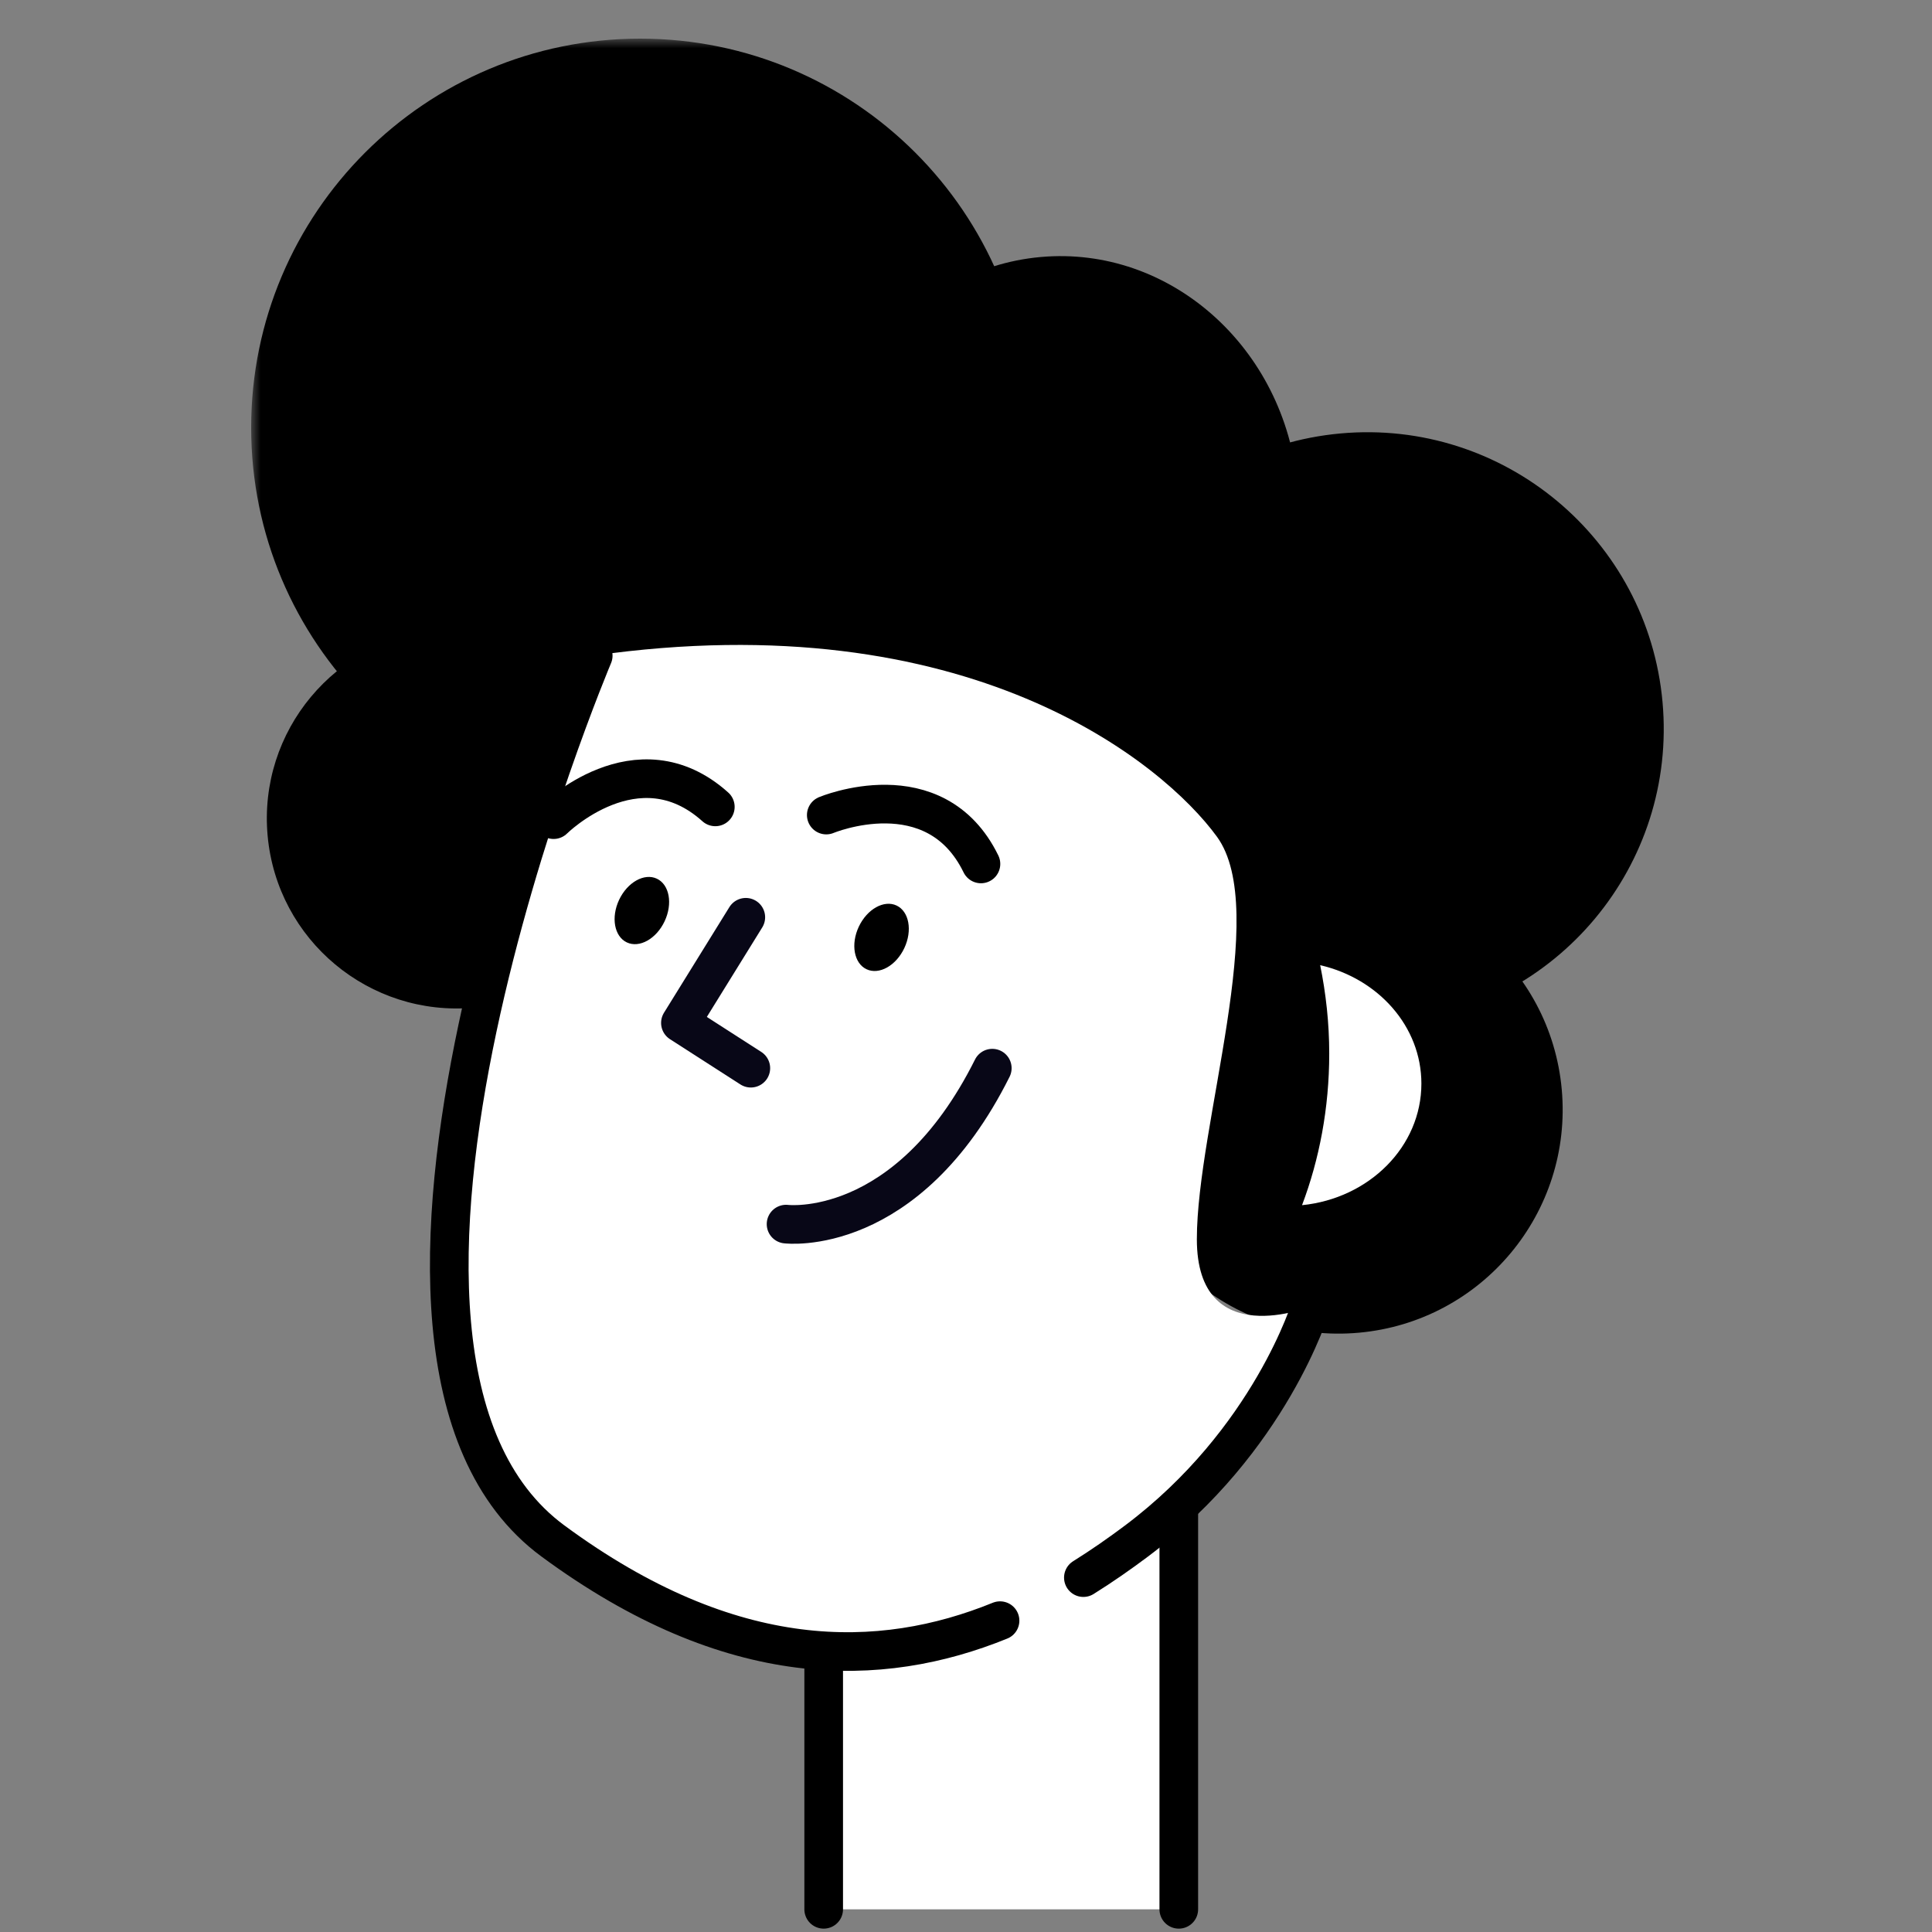
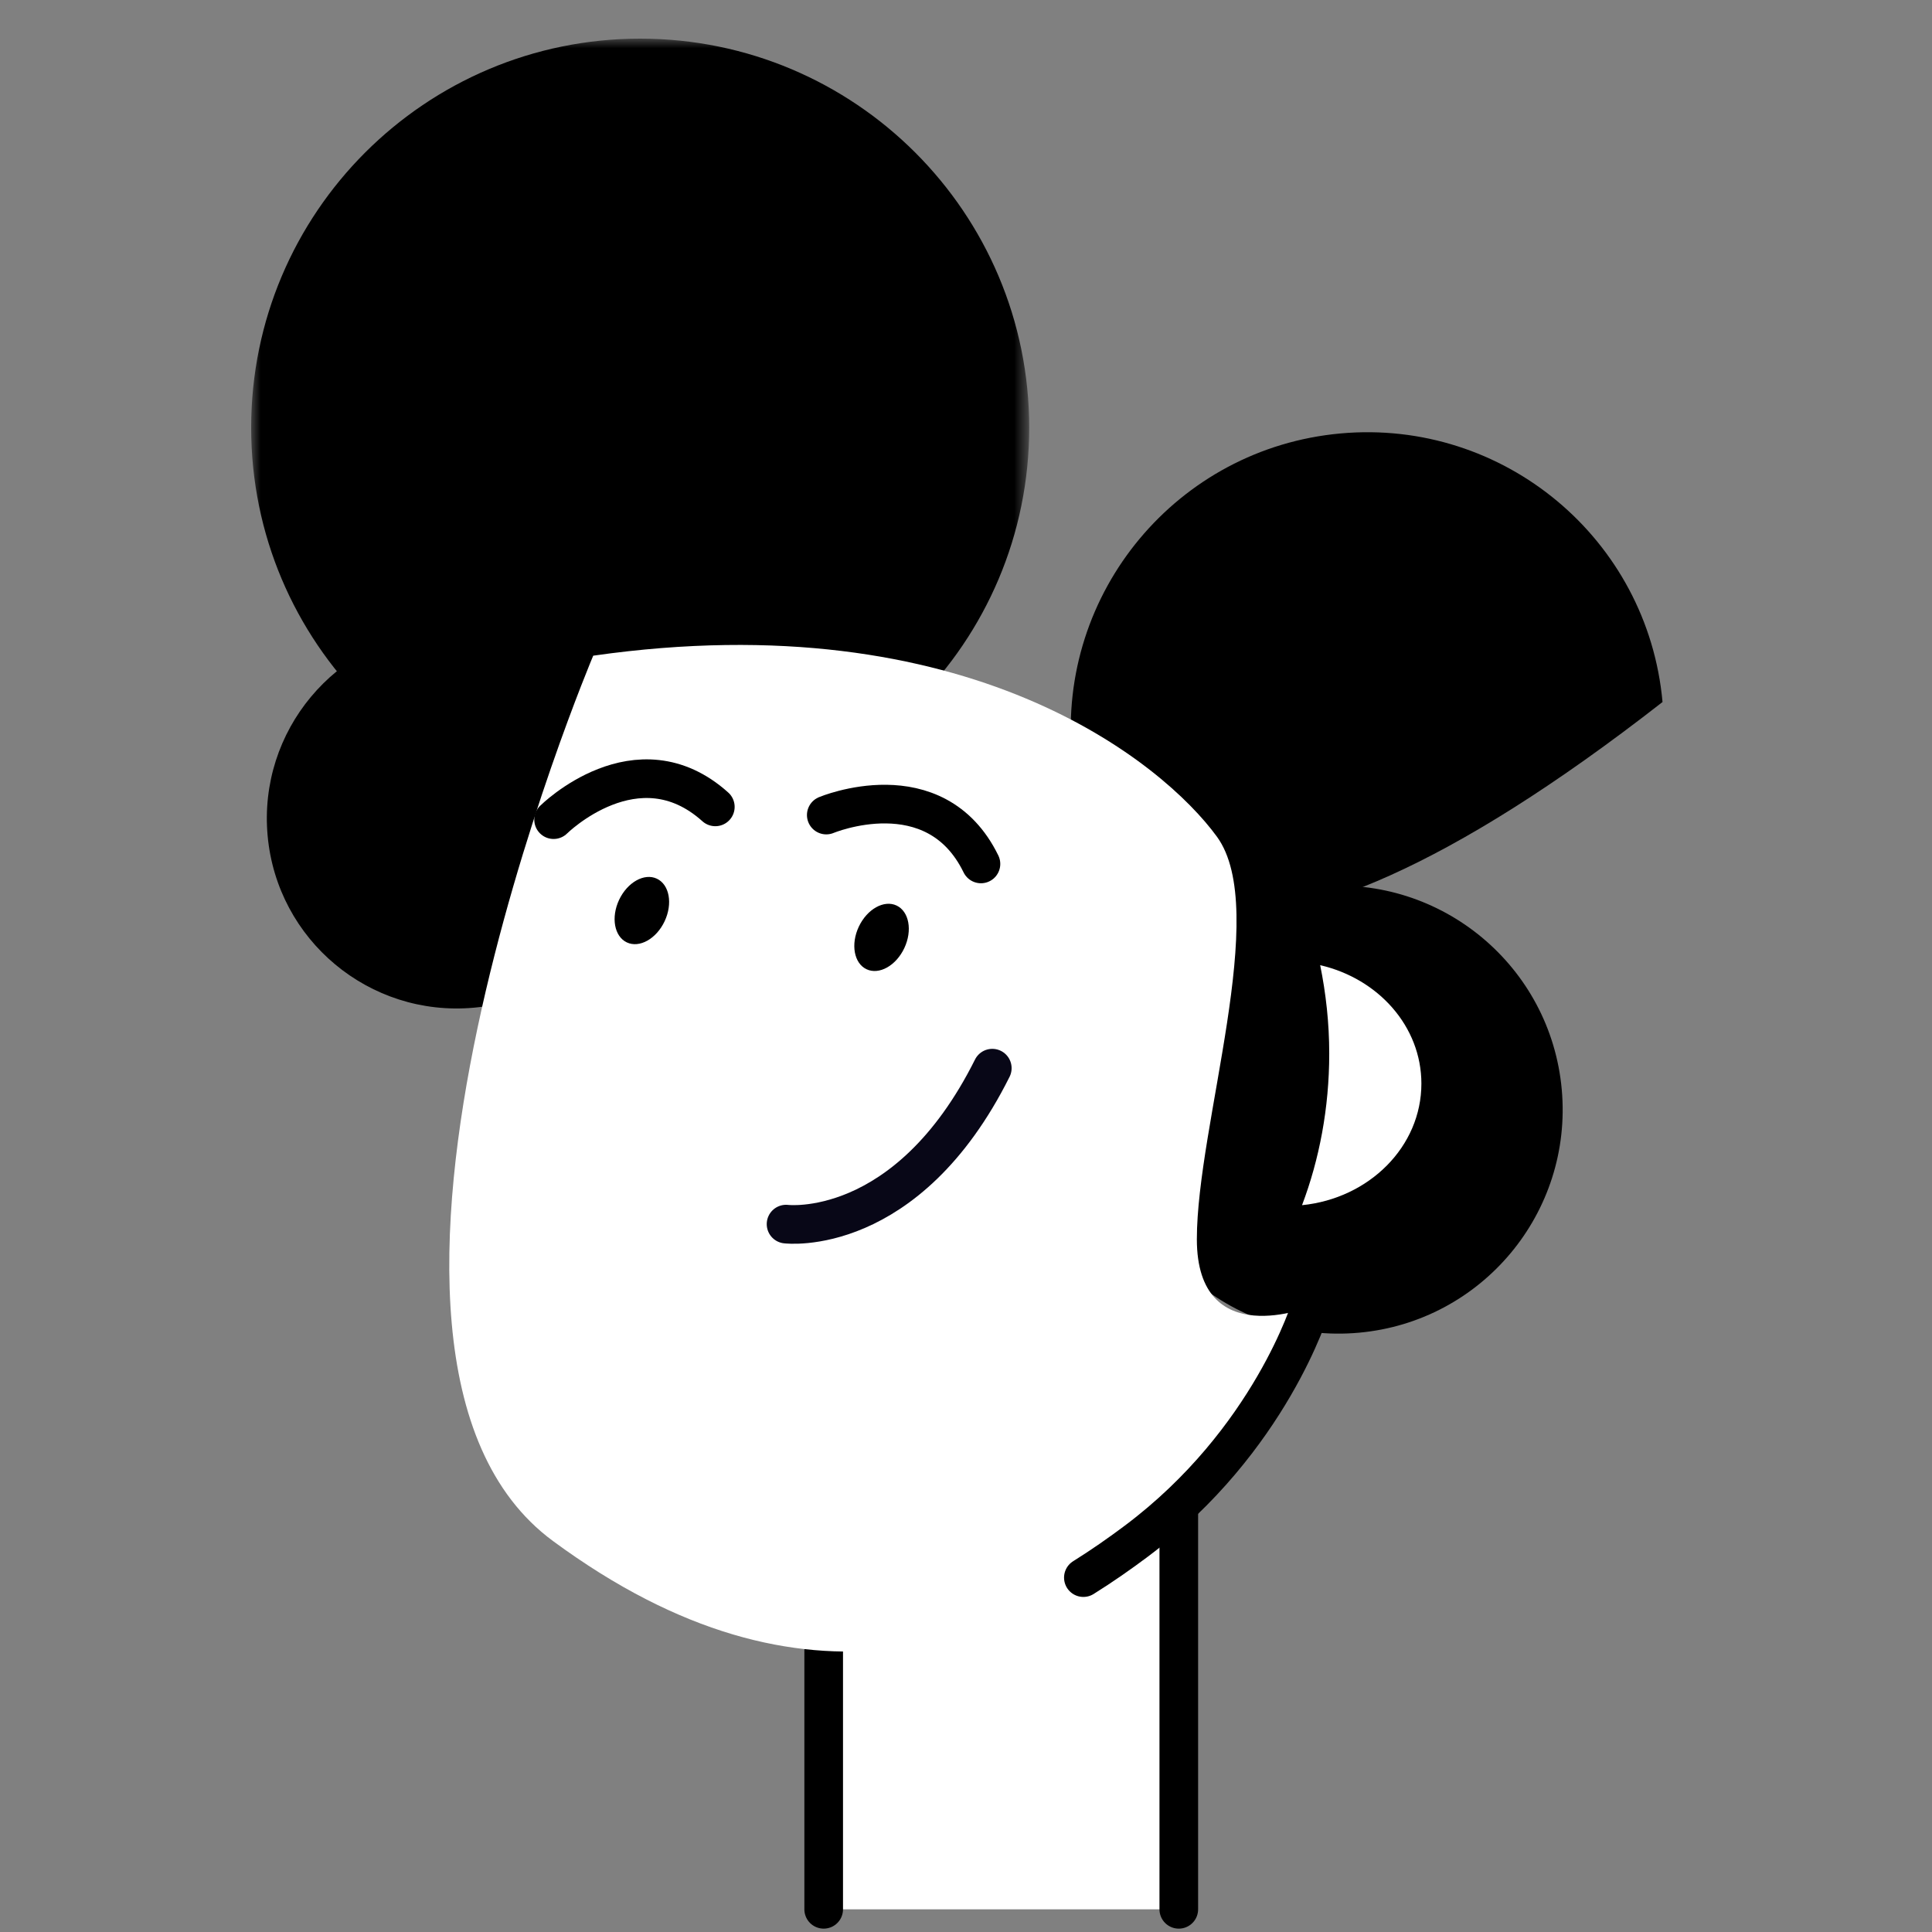
<svg xmlns="http://www.w3.org/2000/svg" xmlns:xlink="http://www.w3.org/1999/xlink" width="100" height="100" viewBox="0 0 100 100">
  <rect x="0" y="0" width="100" height="100" fill="#808080" stroke="none" />
  <defs>
    <polygon id="a" points="0 0 40.271 0 40.271 40.27 0 40.27" />
  </defs>
  <g fill="none" fill-rule="evenodd" transform="translate(13 2)">
    <polyline fill="#FFF" points="29.634 96.826 29.634 66.782 48.014 66.782 48.014 96.826" />
    <polyline stroke="#000" stroke-linecap="round" stroke-linejoin="round" stroke-width="2" points="29.634 96.826 29.634 66.782 48.014 66.782 48.014 96.826" />
    <mask id="b" fill="#fff">
      <use xlink:href="#a" />
    </mask>
    <path fill="#000" d="M40.271,20.135 C40.271,31.255 31.256,40.27 20.136,40.27 C9.015,40.27 -0,31.255 -0,20.135 C-0,9.015 9.015,-0 20.136,-0 C31.256,-0 40.271,9.015 40.271,20.135" mask="url(#b)" />
-     <path fill="#000" d="M54.164,23.143 C54.81,30.288 49.9,36.572 43.195,37.179 C36.491,37.785 30.532,32.485 29.886,25.34 C29.239,18.194 34.15,11.91 40.854,11.304 C47.559,10.697 53.518,15.998 54.164,23.143" />
-     <path fill="#000" d="M73.052,34.336 C73.816,42.777 67.592,50.238 59.151,51.002 C50.711,51.766 43.249,45.542 42.485,37.101 C41.722,28.661 47.945,21.199 56.386,20.435 C64.827,19.672 72.288,25.895 73.052,34.336" />
+     <path fill="#000" d="M73.052,34.336 C50.711,51.766 43.249,45.542 42.485,37.101 C41.722,28.661 47.945,21.199 56.386,20.435 C64.827,19.672 72.288,25.895 73.052,34.336" />
    <path fill="#000" d="M67.836 54.39C68.413 60.767 63.711 66.404 57.334 66.981 50.958 67.557 45.321 62.856 44.744 56.479 44.167 50.102 48.869 44.465 55.245 43.888 61.622 43.312 67.259 48.013 67.836 54.39M20.434 39.481C20.923 44.888 16.936 49.669 11.529 50.158 6.121 50.647 1.341 46.66.852 41.253.363 35.845 4.35 31.065 9.757 30.576 15.165 30.087 19.945 34.074 20.434 39.481" />
    <path fill="#FFF" d="M55.332 47.957C55.629 49.418 55.801 50.946 55.801 52.532 55.801 55.357 55.287 58.016 54.393 60.38 57.867 60.031 60.571 57.349 60.571 54.088 60.571 51.129 58.341 48.652 55.332 47.957M17.705 31.938C17.705 31.938 2.43 68.043 15.622 77.763 28.814 87.484 38.882 82.971 45.825 77.763 52.768 72.556 54.851 65.613 54.851 65.613 54.851 65.613 48.949 68.043 48.949 62.141 48.949 56.239 52.768 45.13 49.991 41.311 47.214 37.493 37.146 29.161 17.705 31.938" />
-     <path stroke="#000" stroke-linecap="round" stroke-linejoin="round" stroke-width="2" d="M17.705,31.938 C17.705,31.938 2.43,68.043 15.622,77.763 C24.871,84.578 32.584,84.397 38.762,81.885" />
    <path stroke="#000" stroke-linecap="round" stroke-linejoin="round" stroke-width="2" d="M15.654,40.425 C15.654,40.425 19.98,36.131 24.025,39.764" />
    <path fill="#000" d="M21.4,45.685 C20.971,46.596 20.096,47.085 19.446,46.779 C18.795,46.472 18.616,45.486 19.045,44.575 C19.474,43.665 20.349,43.175 20.999,43.481 C21.65,43.788 21.829,44.774 21.4,45.685" />
    <path stroke="#000" stroke-linecap="round" stroke-linejoin="round" stroke-width="2" d="M29.768,40.187 C29.768,40.187 35.39,37.832 37.774,42.717" />
    <path fill="#000" d="M33.807,47.074 C33.378,47.985 32.503,48.474 31.853,48.168 C31.202,47.862 31.023,46.875 31.452,45.964 C31.881,45.054 32.756,44.564 33.406,44.87 C34.056,45.177 34.236,46.163 33.807,47.074" />
-     <polyline stroke="#080717" stroke-linecap="round" stroke-linejoin="round" stroke-width="2" points="25.603 45.478 22.218 50.946 25.863 53.289" />
    <path stroke="#080717" stroke-linecap="round" stroke-linejoin="round" stroke-width="2" d="M27.686,61.36 C27.686,61.36 33.935,62.141 38.361,53.288" />
    <path stroke="#000" stroke-linecap="round" stroke-linejoin="round" stroke-width="2" d="M43.075,79.657 C44.041,79.054 44.957,78.414 45.825,77.763 C52.768,72.556 54.851,65.613 54.851,65.613" />
  </g>
</svg>